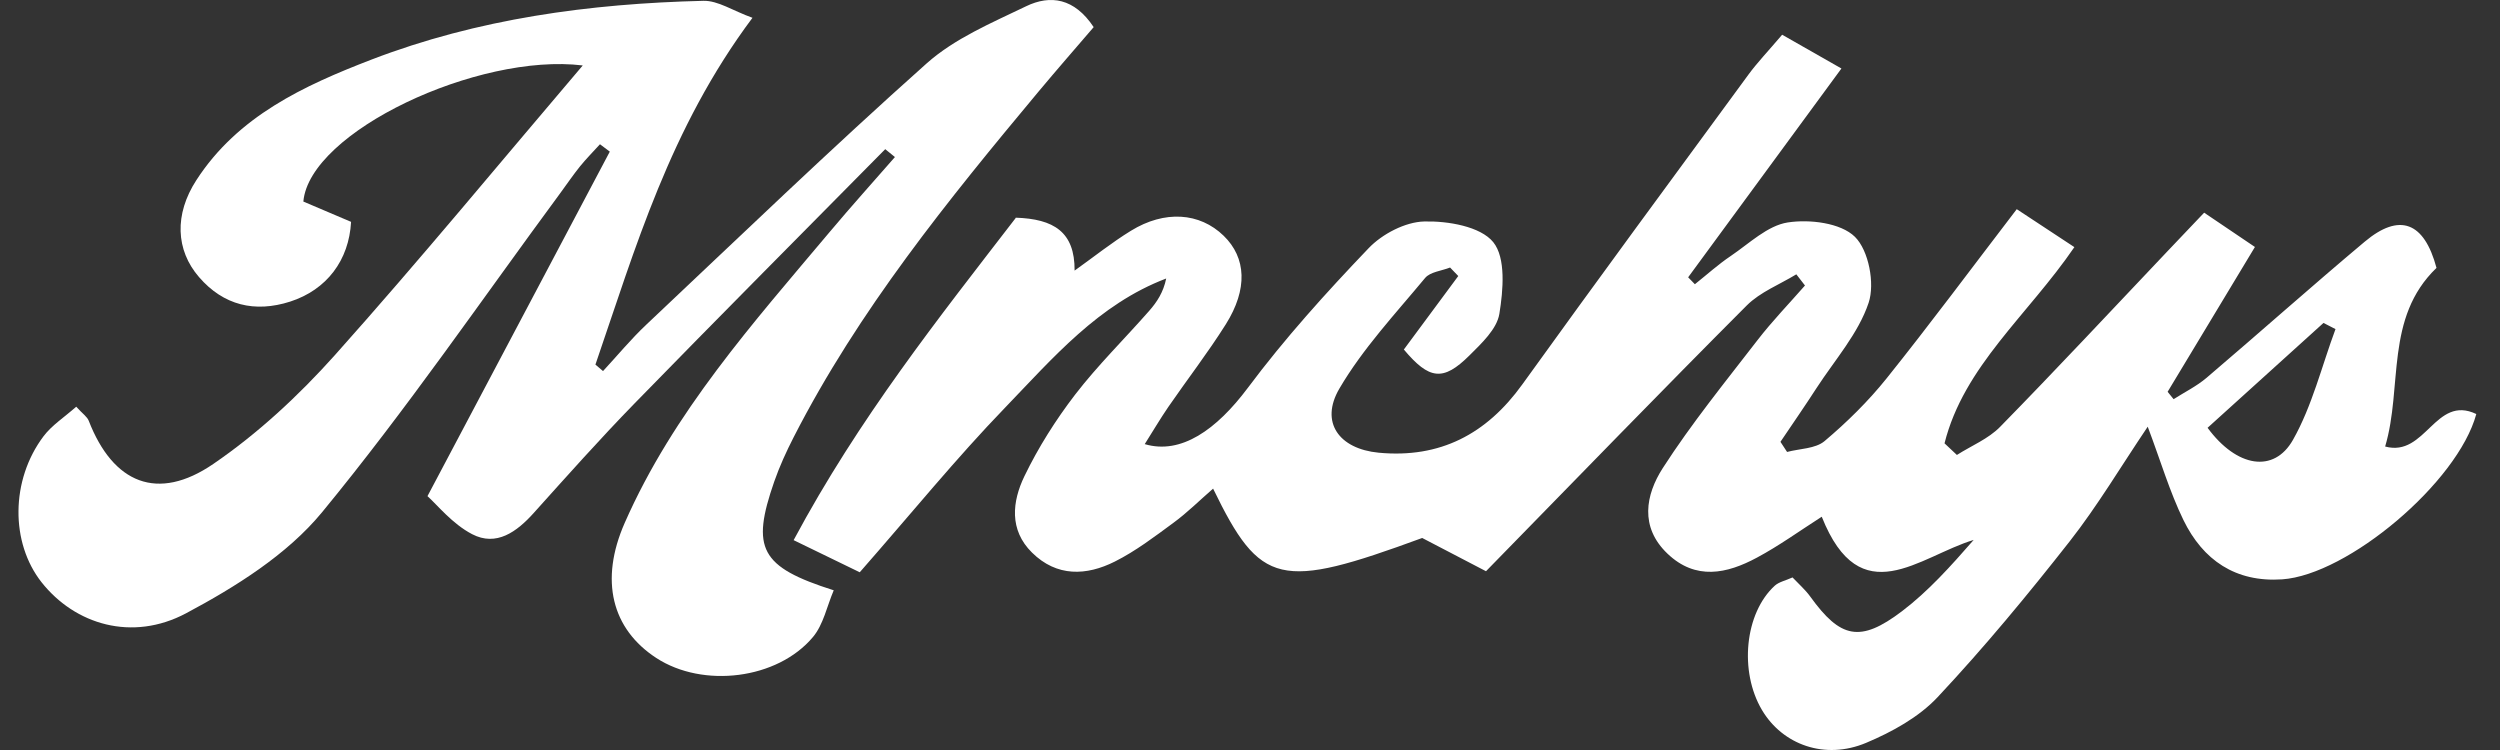
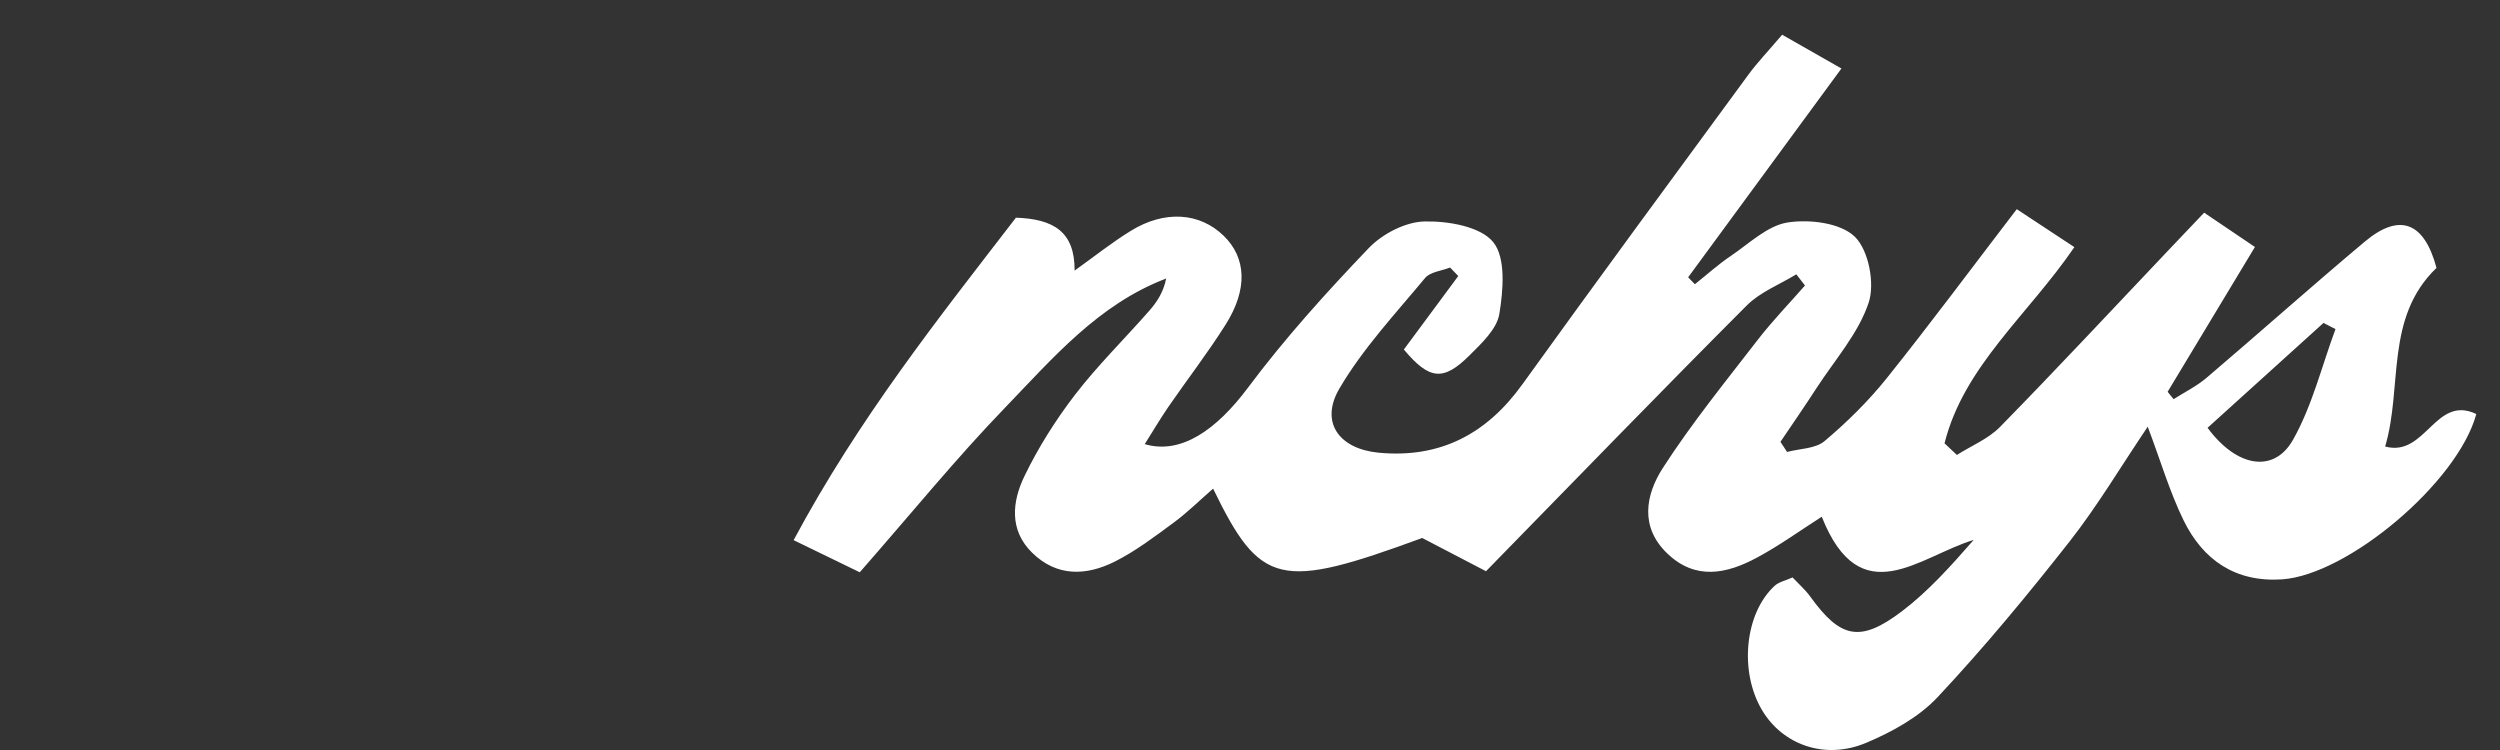
<svg xmlns="http://www.w3.org/2000/svg" width="100" height="30" viewBox="0 0 100 30" fill="none">
  <rect x="0" y="0" width="100" height="30" fill="#333333" stroke="none" />
  <path d="M40.625 8.707C42.149 8.757 42.995 9.273 42.984 10.824C43.786 10.251 44.483 9.694 45.235 9.232C46.586 8.4 47.987 8.498 48.947 9.431C49.851 10.308 49.919 11.563 49.031 12.974C48.318 14.107 47.495 15.171 46.735 16.274C46.41 16.748 46.117 17.247 45.789 17.765C47.239 18.195 48.658 17.193 49.916 15.511C51.386 13.543 53.044 11.706 54.744 9.929C55.286 9.36 56.211 8.877 56.971 8.859C57.916 8.835 59.216 9.056 59.729 9.685C60.239 10.314 60.129 11.605 59.974 12.556C59.875 13.162 59.264 13.734 58.778 14.217C57.722 15.267 57.168 15.186 56.154 13.981C56.879 13.003 57.606 12.022 58.331 11.041C58.22 10.928 58.113 10.815 58.003 10.701C57.663 10.836 57.209 10.874 57.004 11.119C55.811 12.556 54.511 13.946 53.575 15.544C52.785 16.892 53.563 17.956 55.146 18.108C57.597 18.341 59.461 17.366 60.892 15.377C63.88 11.226 66.912 7.106 69.939 2.982C70.287 2.508 70.699 2.078 71.286 1.389C72.05 1.825 72.795 2.251 73.657 2.74C71.486 5.698 69.506 8.394 67.526 11.092C67.616 11.185 67.705 11.277 67.795 11.369C68.272 10.991 68.728 10.576 69.235 10.236C69.971 9.738 70.702 9.023 71.51 8.898C72.387 8.763 73.63 8.915 74.197 9.473C74.748 10.016 75.002 11.343 74.745 12.112C74.334 13.34 73.394 14.396 72.667 15.514C72.196 16.242 71.704 16.954 71.218 17.673C71.307 17.807 71.394 17.941 71.483 18.078C71.99 17.944 72.616 17.95 72.98 17.646C73.877 16.889 74.73 16.051 75.464 15.135C77.193 12.977 78.842 10.755 80.67 8.367C81.553 8.948 82.2 9.375 82.975 9.885C81.114 12.607 78.553 14.649 77.781 17.733L78.276 18.198C78.857 17.828 79.534 17.554 80.002 17.076C82.259 14.772 84.46 12.41 86.681 10.069C87.12 9.607 87.561 9.145 88.166 8.507C88.858 8.975 89.499 9.407 90.197 9.879C88.944 11.957 87.823 13.815 86.705 15.672L86.944 15.967C87.388 15.684 87.868 15.448 88.264 15.111C90.382 13.308 92.457 11.456 94.586 9.67C95.981 8.498 96.968 8.874 97.46 10.716C95.382 12.717 96.115 15.472 95.406 17.861C97.031 18.302 97.406 15.774 99.052 16.561C98.31 19.301 93.906 22.995 91.285 23.174C89.421 23.299 88.118 22.405 87.337 20.801C86.785 19.665 86.425 18.436 85.909 17.068C84.835 18.66 83.905 20.228 82.79 21.651C81.108 23.794 79.367 25.899 77.506 27.885C76.755 28.687 75.681 29.278 74.647 29.713C72.995 30.408 71.304 29.791 70.481 28.404C69.56 26.857 69.79 24.522 70.991 23.428C71.158 23.276 71.421 23.225 71.701 23.097C71.96 23.371 72.217 23.595 72.41 23.863C73.615 25.533 74.402 25.721 76.078 24.45C77.131 23.651 78.028 22.649 78.947 21.597C76.767 22.256 74.42 24.564 72.87 20.669C71.993 21.23 71.167 21.829 70.276 22.306C69.077 22.951 67.828 23.225 66.698 22.145C65.582 21.081 65.824 19.793 66.51 18.725C67.658 16.942 69.005 15.284 70.302 13.603C70.89 12.842 71.564 12.145 72.199 11.42C72.082 11.271 71.969 11.122 71.853 10.973C71.185 11.381 70.41 11.68 69.87 12.219C66.477 15.618 63.134 19.071 59.44 22.849C58.933 22.587 57.985 22.089 56.888 21.519C51.198 23.61 50.42 23.448 48.524 19.545C47.984 20.014 47.495 20.503 46.943 20.908C46.186 21.466 45.426 22.044 44.594 22.462C43.455 23.034 42.271 23.082 41.281 22.104C40.357 21.194 40.491 20.058 40.974 19.053C41.529 17.902 42.229 16.796 43.007 15.782C43.914 14.605 44.984 13.555 45.965 12.437C46.275 12.085 46.535 11.694 46.648 11.14C43.941 12.171 42.116 14.321 40.205 16.304C38.246 18.332 36.462 20.529 34.39 22.891C33.663 22.536 32.795 22.116 31.745 21.606C34.357 16.725 37.554 12.711 40.631 8.716L40.625 8.707ZM88.303 17.112C89.472 18.699 90.96 18.94 91.72 17.592C92.49 16.23 92.868 14.649 93.42 13.164C93.259 13.081 93.101 13 92.94 12.917C91.389 14.318 89.839 15.723 88.303 17.112Z" fill="white" />
-   <path d="M35.41 5.966C32.067 9.351 28.71 12.723 25.388 16.131C24.002 17.553 22.681 19.038 21.351 20.517C20.671 21.275 19.854 21.871 18.885 21.367C18.089 20.953 17.481 20.186 17.099 19.846C19.681 14.965 22.037 10.517 24.392 6.065C24.261 5.966 24.13 5.868 23.999 5.77C23.733 6.062 23.453 6.345 23.203 6.652C22.922 7.001 22.672 7.371 22.406 7.732C19.255 12.004 16.249 16.399 12.88 20.493C11.481 22.19 9.424 23.475 7.444 24.531C5.285 25.679 2.998 24.981 1.662 23.29C0.416 21.71 0.422 19.205 1.74 17.452C2.074 17.008 2.575 16.689 3.049 16.268C3.305 16.552 3.487 16.668 3.55 16.832C4.522 19.334 6.299 20.085 8.532 18.558C10.312 17.342 11.946 15.824 13.39 14.211C16.786 10.409 20.03 6.47 23.31 2.618C19.123 2.105 12.382 5.269 12.134 8.062C12.743 8.322 13.399 8.599 14.043 8.874C13.959 10.412 13.071 11.59 11.607 12.064C10.193 12.517 8.941 12.216 7.963 11.086C7.024 10.004 6.97 8.572 7.852 7.21C9.51 4.645 12.155 3.426 14.848 2.388C19.112 0.748 23.59 0.143 28.134 0.033C28.719 0.018 29.312 0.429 30.099 0.712C26.79 5.14 25.421 9.914 23.817 14.584C23.918 14.67 24.02 14.757 24.121 14.843C24.696 14.223 25.236 13.567 25.85 12.988C29.569 9.482 33.251 5.936 37.065 2.537C38.186 1.538 39.665 0.915 41.045 0.25C42.014 -0.218 42.977 -0.078 43.747 1.085C43.01 1.944 42.268 2.794 41.546 3.658C37.914 8.012 34.345 12.407 31.745 17.491C31.453 18.063 31.182 18.654 30.97 19.262C30.037 21.943 30.404 22.676 33.349 23.612C33.075 24.256 32.935 24.984 32.52 25.479C31.095 27.181 28.119 27.536 26.253 26.32C24.473 25.16 23.975 23.216 24.989 20.914C26.939 16.483 30.132 12.914 33.2 9.264C34.047 8.256 34.93 7.275 35.797 6.282L35.416 5.972L35.41 5.966Z" fill="white" />
</svg>